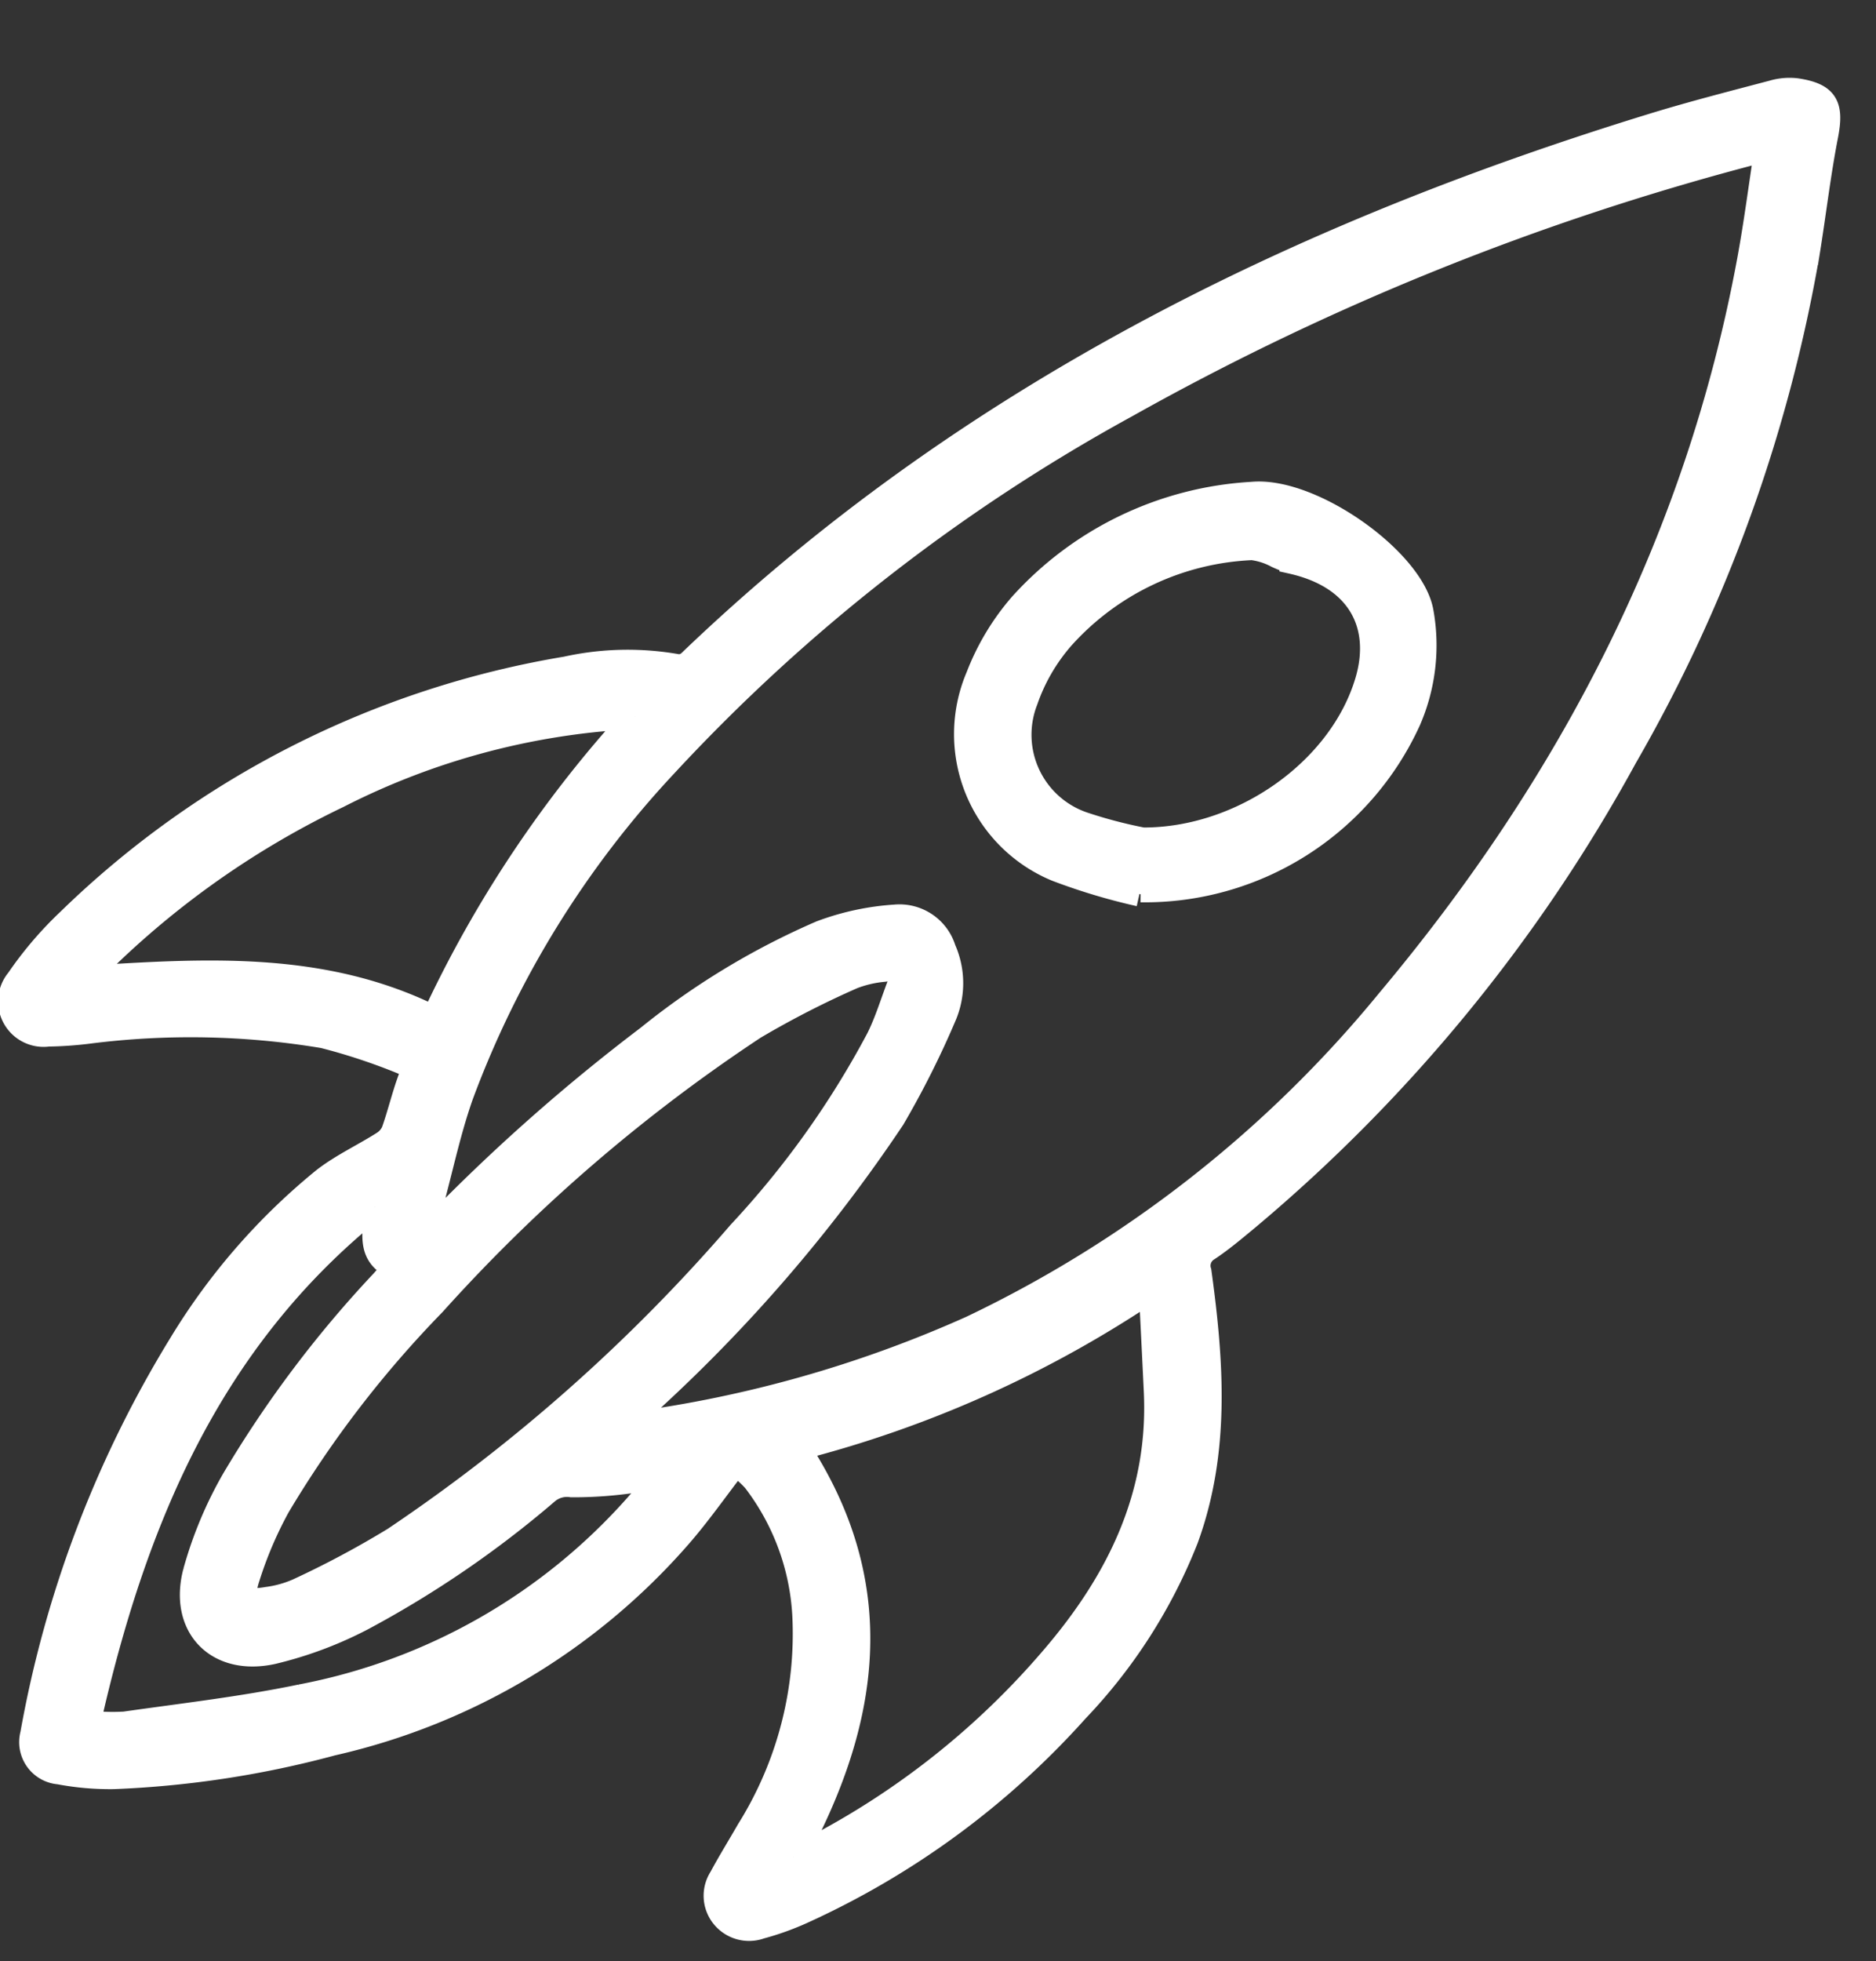
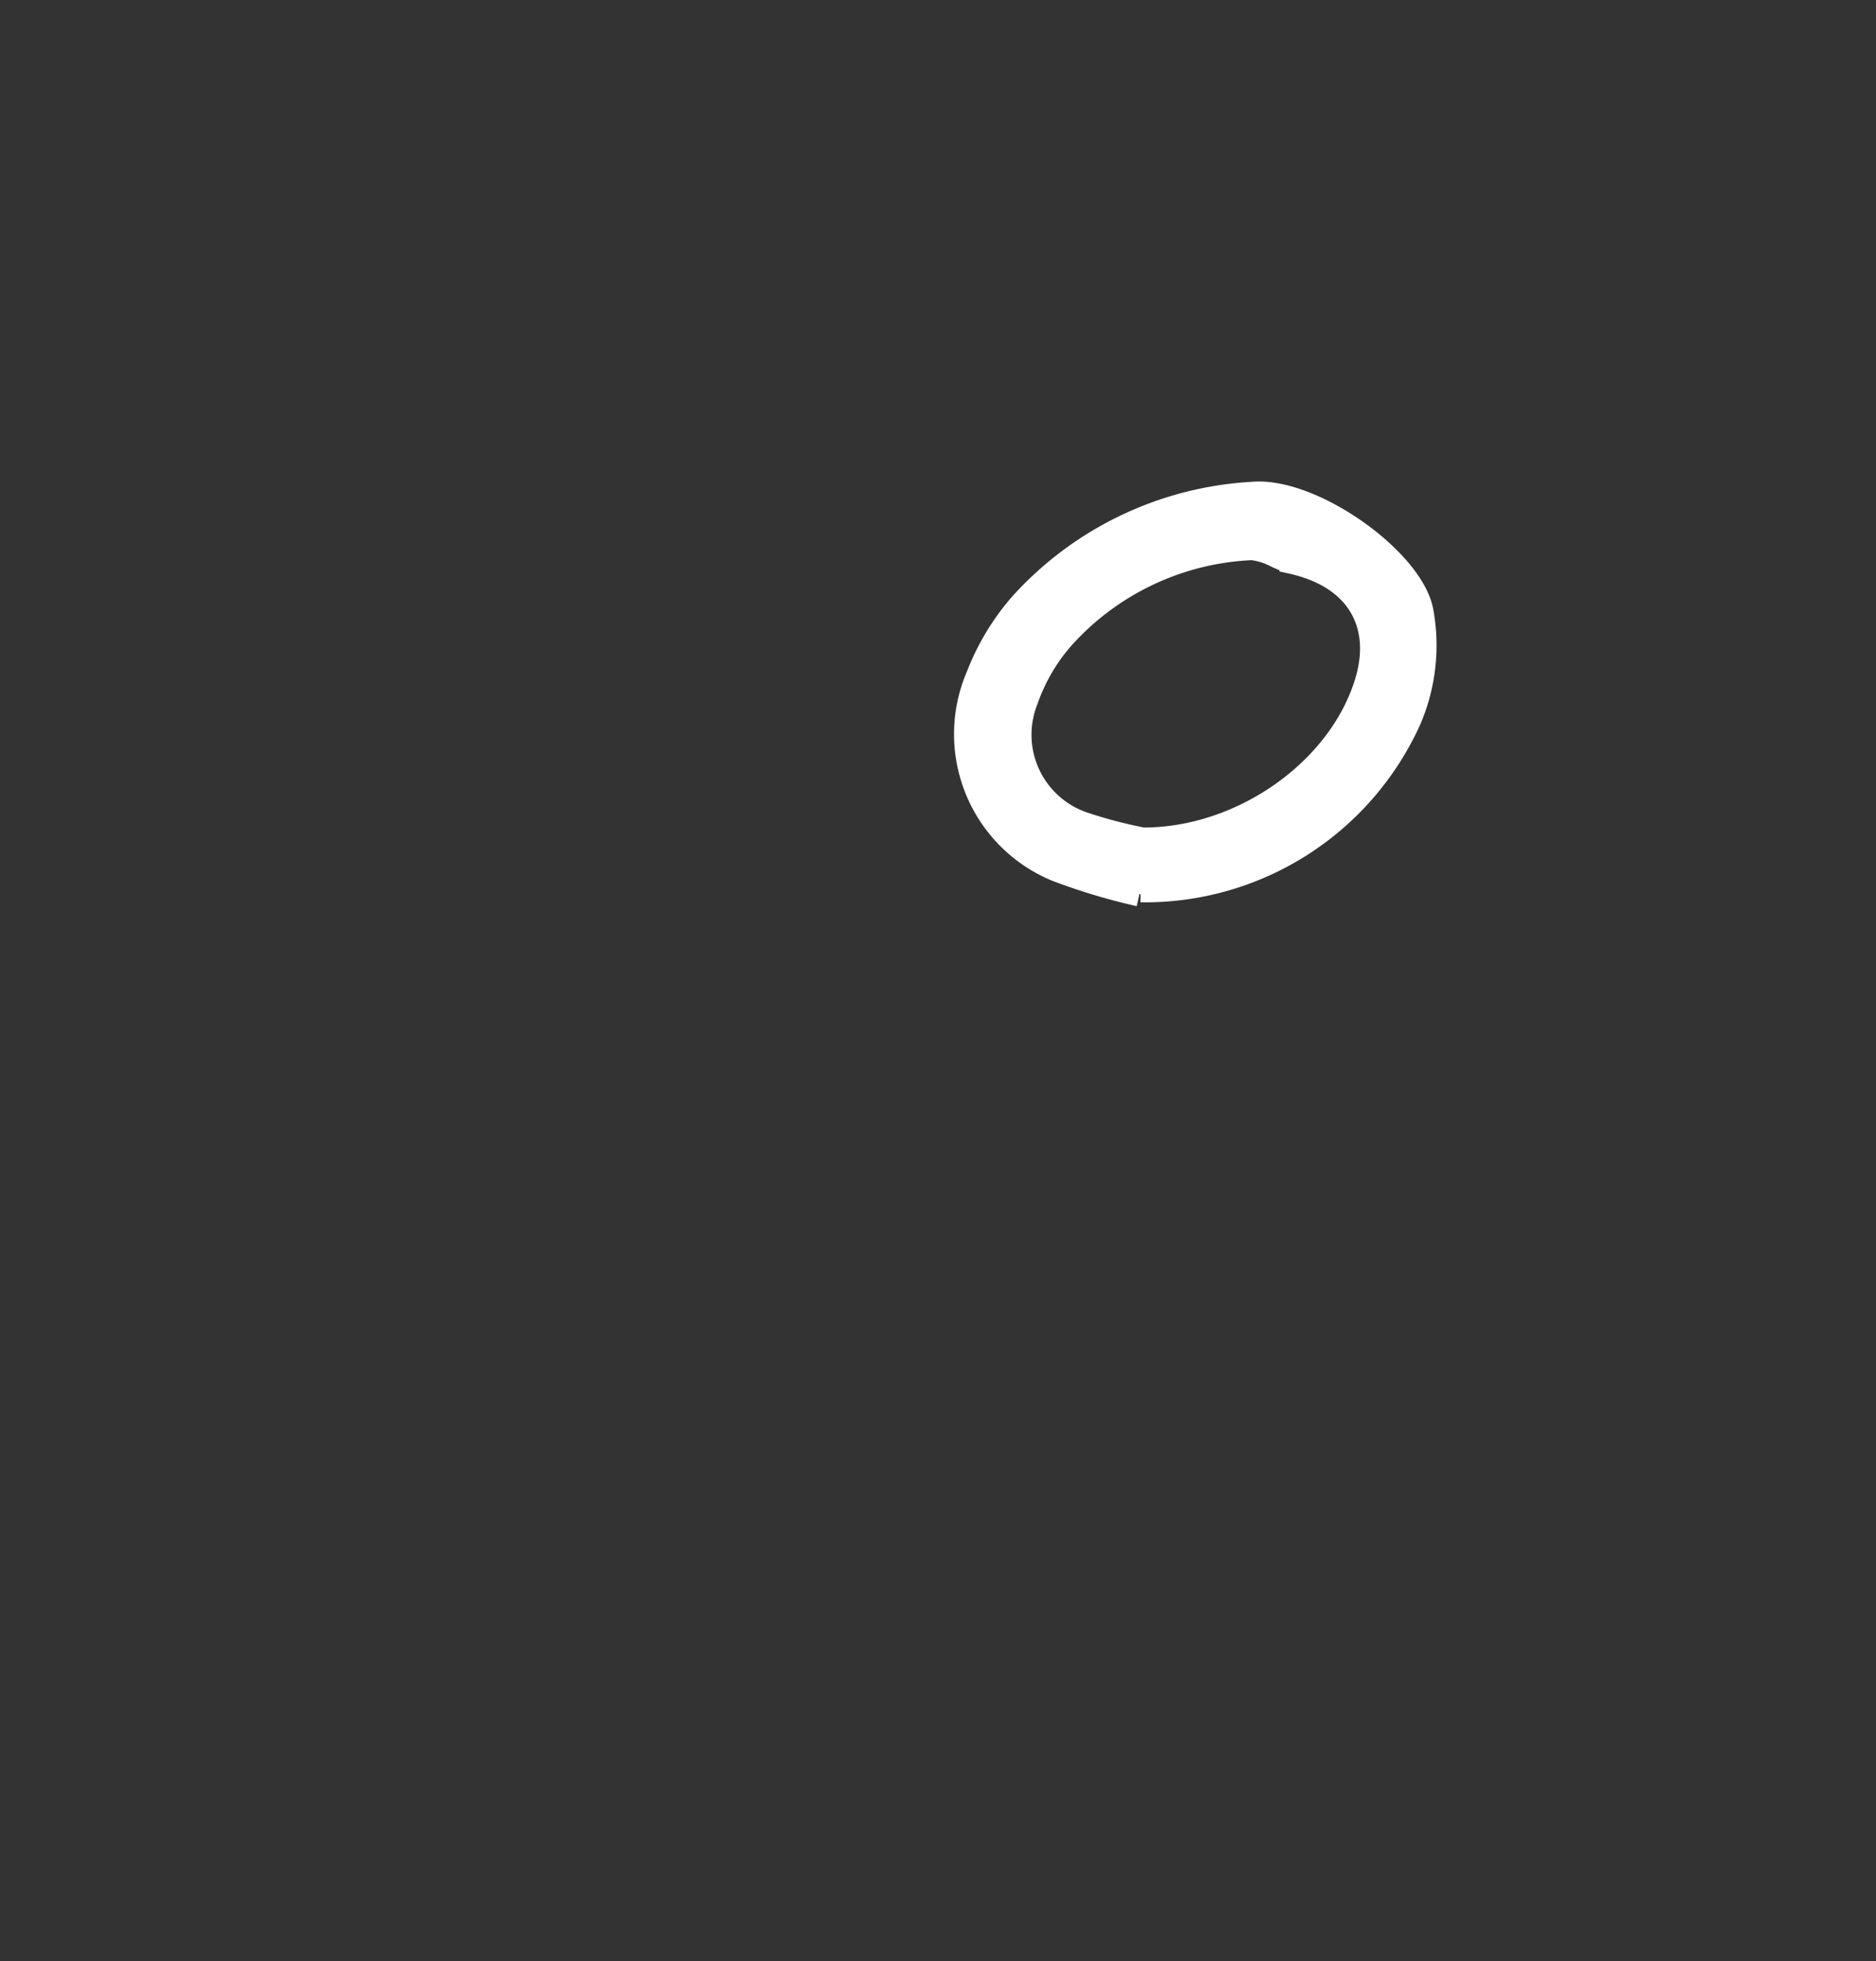
<svg xmlns="http://www.w3.org/2000/svg" width="74.897" height="78.266" viewBox="0 0 74.897 78.266">
  <rect x="0" y="0" width="74.897" height="78.266" fill="#333333" stroke="none" />
  <g id="Groupe_29" data-name="Groupe 29" transform="matrix(0.999, 0.035, -0.035, 0.999, -3663.206, 576.916)">
-     <path id="Tracé_60" data-name="Tracé 60" d="M29.579,56.249c-.786,1.1-1.42,2.08-2.155,2.984a26.017,26.017,0,0,1-13.563,8.751,39.389,39.389,0,0,1-8.679,1.639,10.954,10.954,0,0,1-2.175-.114A1.191,1.191,0,0,1,1.9,68.05,44.783,44.783,0,0,1,7.276,52.286a25.507,25.507,0,0,1,5.476-6.757c.7-.586,1.54-1.009,2.3-1.529a1.071,1.071,0,0,0,.415-.5c.219-.693.36-1.41.585-2.1.121-.37.02-.587-.307-.689a24.111,24.111,0,0,0-3.21-.939,32.3,32.3,0,0,0-9.414.151,14.606,14.606,0,0,1-1.584.166A1.316,1.316,0,0,1,.273,37.981a14.625,14.625,0,0,1,1.941-2.44A37.244,37.244,0,0,1,21.71,24.8a11.328,11.328,0,0,1,4.454-.244.666.666,0,0,0,.488-.213C37.245,13.453,50.2,6.486,64.4,1.583,65.946,1.051,67.514.592,69.076.12A2.344,2.344,0,0,1,70,.011c1.2.14,1.419.553,1.229,1.751-.246,1.554-.372,3.126-.569,4.688a61.01,61.01,0,0,1-6.579,20.389A64.145,64.145,0,0,1,49.662,45.743c-.5.444-1,.9-1.54,1.287a.789.789,0,0,0-.318.934c.618,3.569,1.007,7.145-.154,10.687a21.1,21.1,0,0,1-4.125,6.966A33,33,0,0,1,32.8,74.068a10.884,10.884,0,0,1-1.588.627,1.32,1.32,0,0,1-1.508-.379,1.294,1.294,0,0,1-.113-1.5c.321-.652.685-1.284,1.024-1.927a14.808,14.808,0,0,0,1.936-8.678,9.72,9.72,0,0,0-2.19-5.323,4.927,4.927,0,0,0-.777-.641m-4.442-1.53.127.126a.429.429,0,0,0,.115.009,48.806,48.806,0,0,0,13.429-4.324A48.5,48.5,0,0,0,54.992,36.911c6.956-8.9,11.7-18.807,13.376-30.065.216-1.453.352-2.918.533-4.447-.266.063-.436.094-.6.144A106.138,106.138,0,0,0,43.682,13.5,72.574,72.574,0,0,0,25.788,28.486,39.235,39.235,0,0,0,18.1,41.947c-.394,1.252-.638,2.553-.924,3.838-.114.514-.152,1.044-.225,1.566l.159.063c.11-.136.214-.278.332-.406A75.281,75.281,0,0,1,25.5,39.392a29.762,29.762,0,0,1,6.748-4.413,10.266,10.266,0,0,1,2.941-.741,1.838,1.838,0,0,1,1.967,1.222,3.317,3.317,0,0,1,.138,2.585,36.071,36.071,0,0,1-1.934,4.22,62,62,0,0,1-9.48,11.8c-.231.235-.5.436-.745.653M35.469,36.9c.008-.524-.266-.641-.667-.562a4.609,4.609,0,0,0-1.246.336A37.086,37.086,0,0,0,29.7,38.825,66.508,66.508,0,0,0,17.291,50.3,43.421,43.421,0,0,0,11.362,58.6a15.694,15.694,0,0,0-1.117,2.9c-.24.833-.017,1.014.823.839a4.482,4.482,0,0,0,1.231-.389,38.021,38.021,0,0,0,3.77-2.186,69.149,69.149,0,0,0,13.359-12.7,36.274,36.274,0,0,0,5.264-7.952c.322-.709.52-1.474.776-2.214M32.449,71.89c.162-.058.218-.071.269-.1.14-.071.279-.144.416-.221a31.95,31.95,0,0,0,9.38-7.977c2.529-3.162,4.1-6.65,3.754-10.807-.108-1.306-.22-2.611-.342-4.053a45.336,45.336,0,0,1-13.9,6.822c3.806,5.376,3.2,10.778.418,16.333M24.523,26.6a29.211,29.211,0,0,0-11.756,3.577,35.2,35.2,0,0,0-9.854,7.639c4.824-.471,9.493-.945,14,1.109A47.367,47.367,0,0,1,24.523,26.6M14.818,46.523c-6.448,5.519-9.2,12.913-10.728,21a9.038,9.038,0,0,0,1.463-.011c2.339-.418,4.7-.771,7-1.334a23.857,23.857,0,0,0,13.172-8.124c.289-.353.568-.715.943-1.187-.478.088-.783.158-1.092.2a16.6,16.6,0,0,1-2.511.272,1.245,1.245,0,0,0-.978.309,41.032,41.032,0,0,1-7.208,5.312,15.46,15.46,0,0,1-3.521,1.457c-2.176.559-3.678-.88-3.19-3.065a15.886,15.886,0,0,1,1.406-3.73,44.975,44.975,0,0,1,5.668-8.111c.157-.189.309-.382.489-.606-1.241-.5-.739-1.509-.915-2.378" transform="translate(3644 -704)" fill="#fff" stroke="#fff" stroke-width="1" />
    <path id="Tracé_77" data-name="Tracé 77" d="M181.58,93.918a24.264,24.264,0,0,1-3.335-.875,5.83,5.83,0,0,1-3.4-7.569,9.647,9.647,0,0,1,1.616-2.915,13.445,13.445,0,0,1,9.066-4.741c2.364-.3,6.482,2.434,6.9,4.472a7.487,7.487,0,0,1-.358,4.332,11.571,11.571,0,0,1-10.448,7.129l-.042.167m.057-2.155c3.966-.12,7.831-3.05,8.754-6.666.571-2.237-.455-4.146-3.189-4.659a5.484,5.484,0,0,1-.6-.211,2.834,2.834,0,0,0-1.009-.283,10.806,10.806,0,0,0-7.46,3.843,7.564,7.564,0,0,0-1.374,2.57,3.778,3.778,0,0,0,2.482,4.867,18.83,18.83,0,0,0,2.4.54" transform="translate(3507.321 -764.945)" fill="#fff" stroke="#fff" stroke-width="1" />
  </g>
</svg>